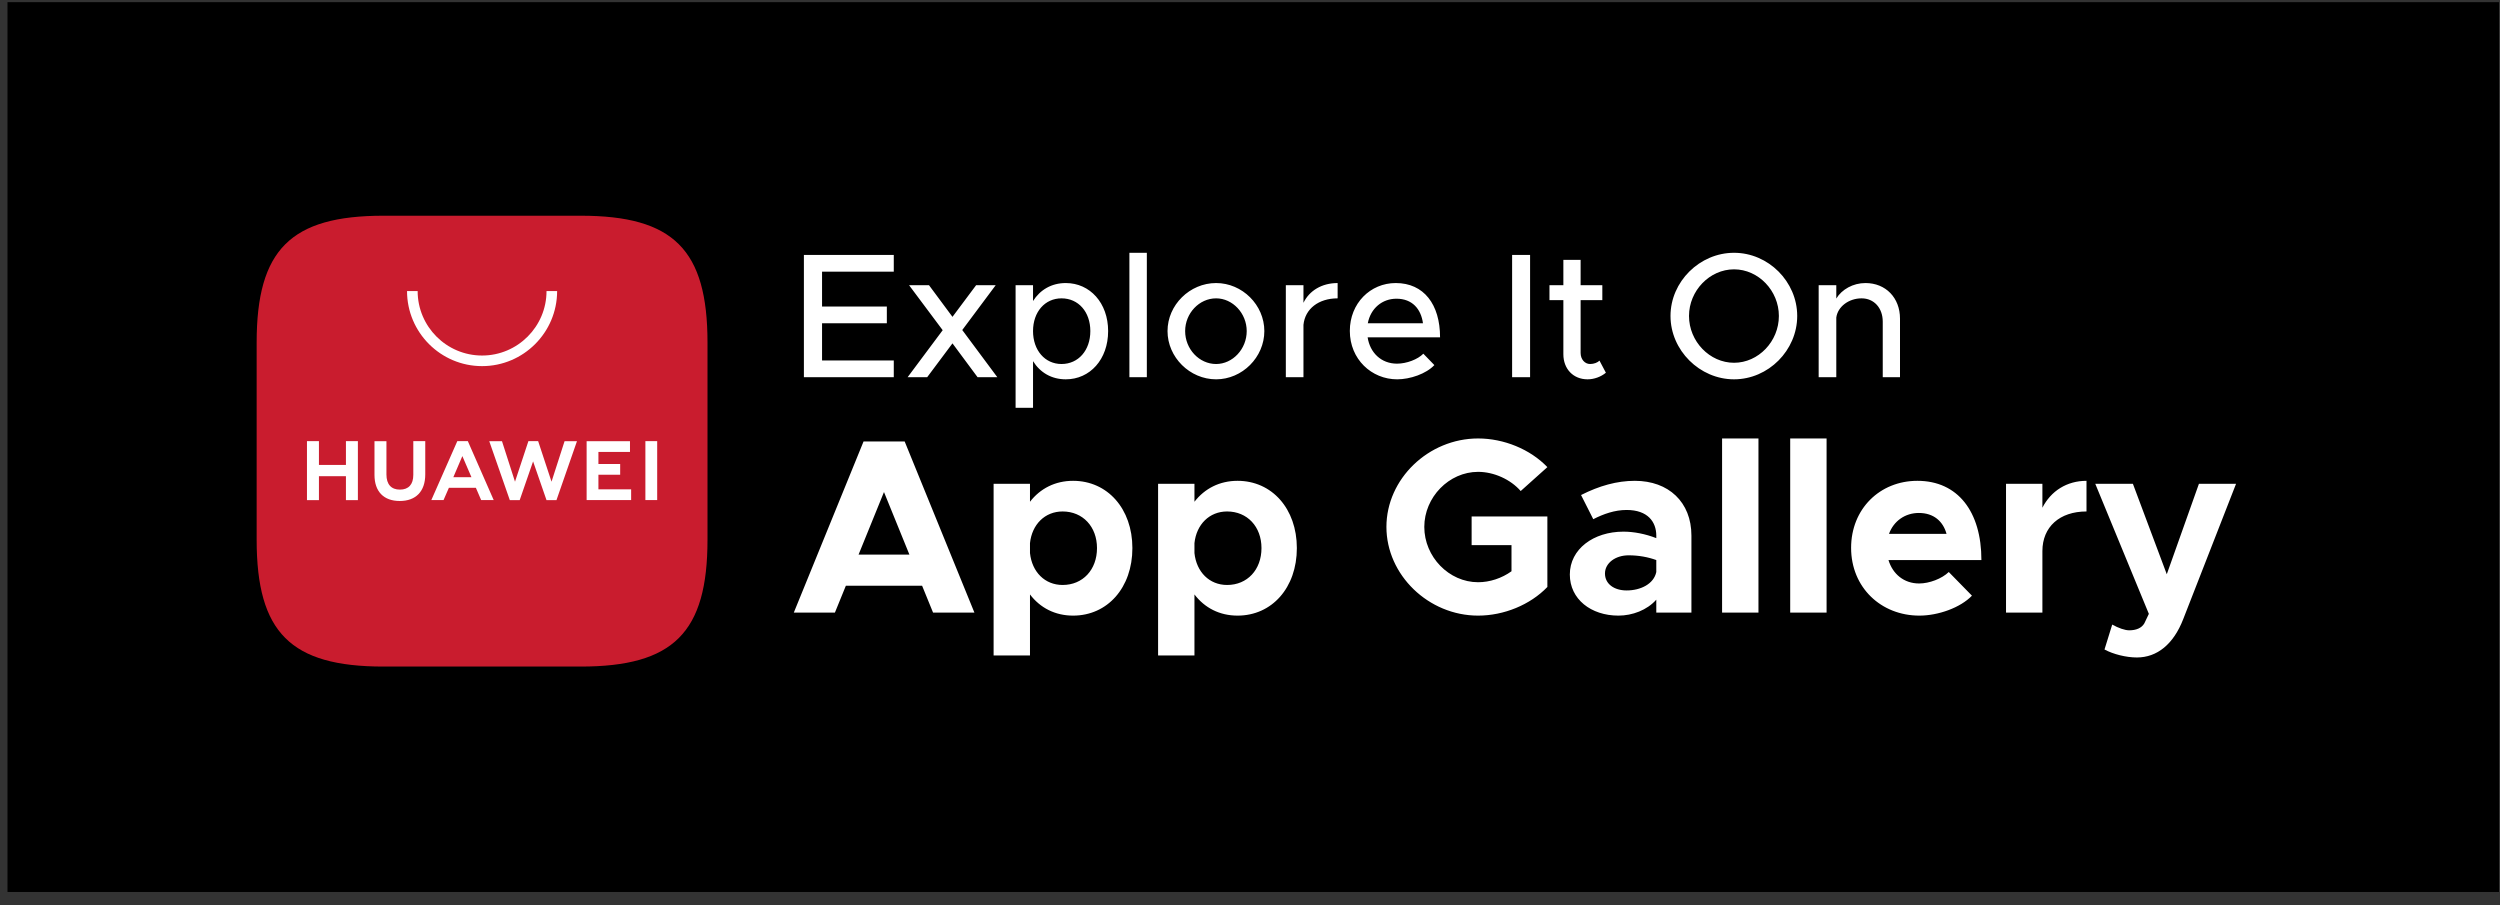
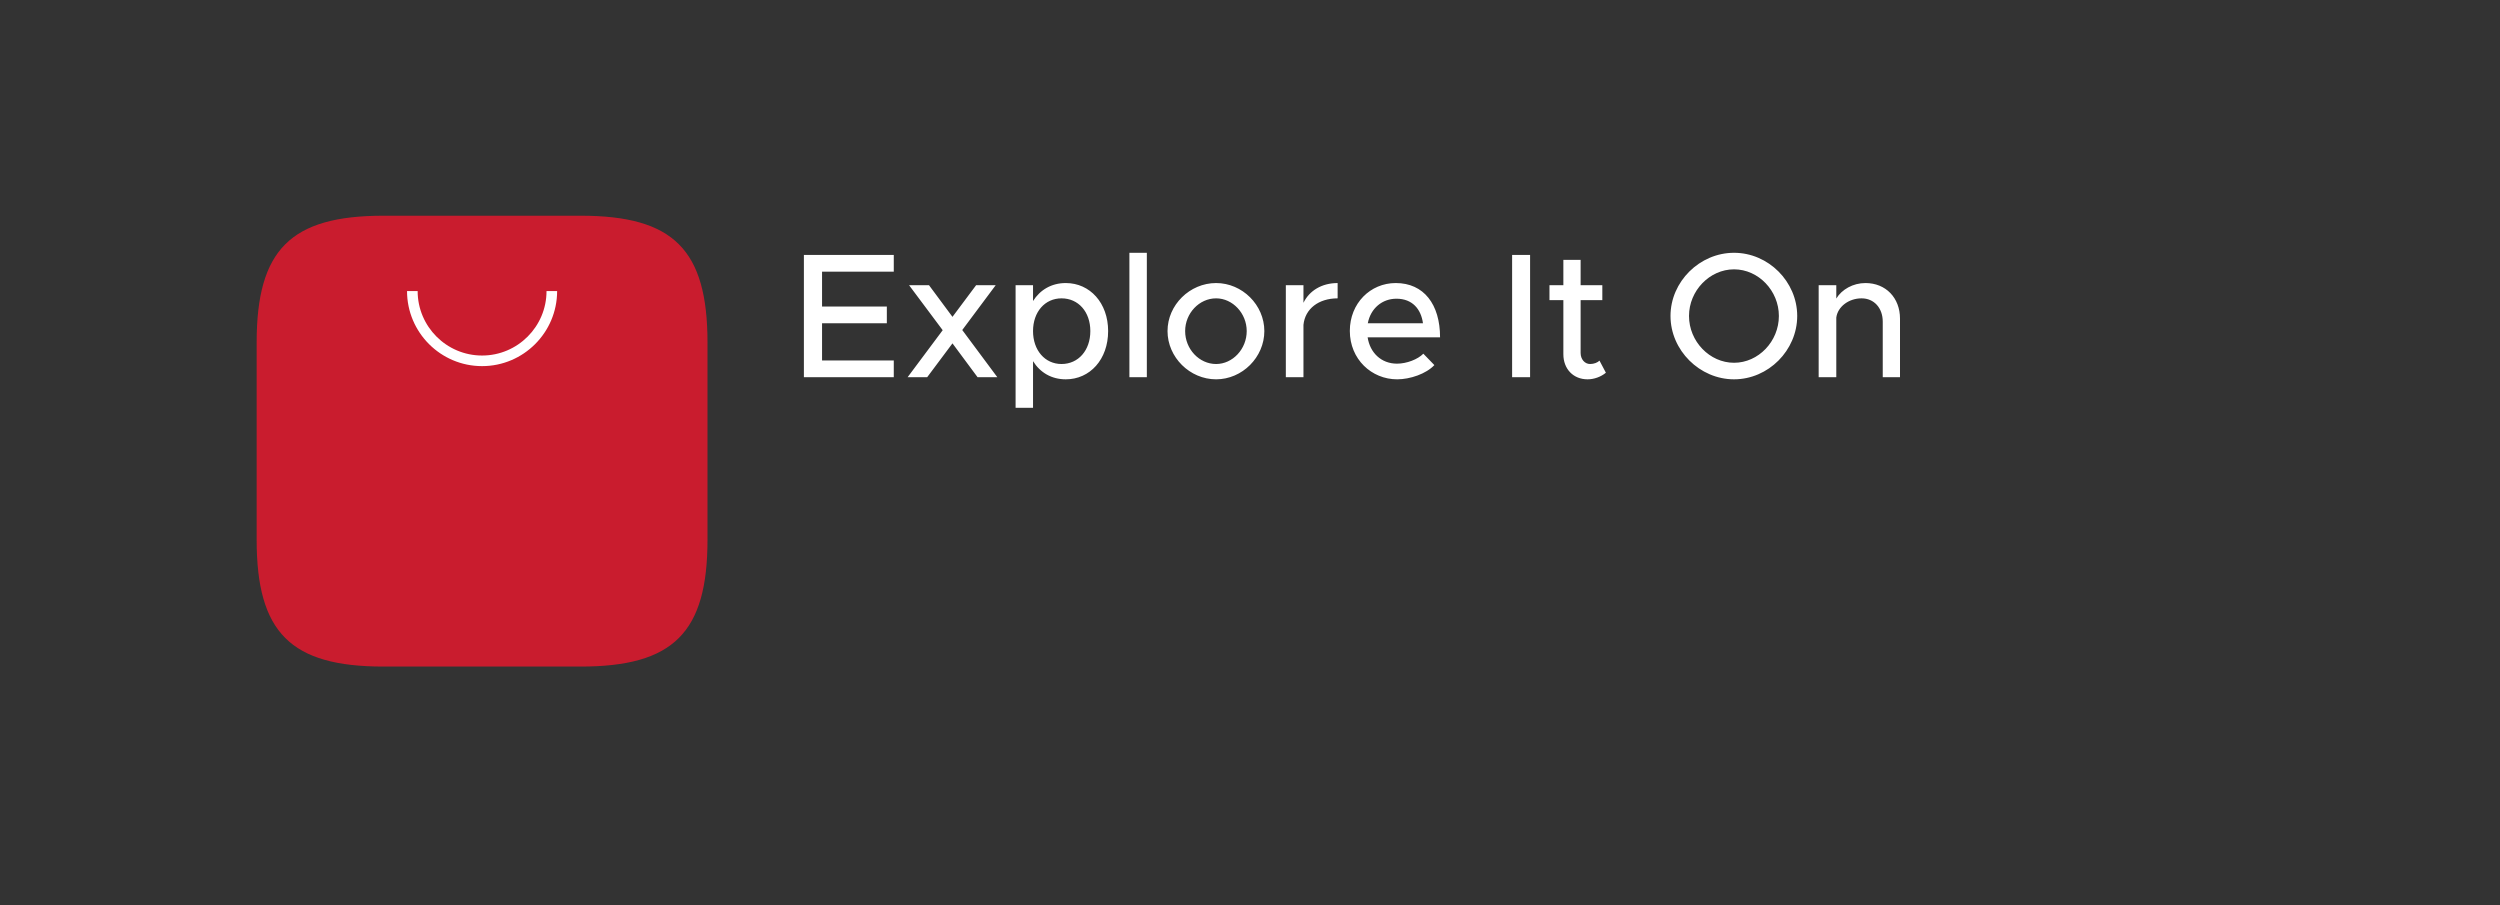
<svg xmlns="http://www.w3.org/2000/svg" width="174" height="63" viewBox="0 0 174 63" fill="none">
  <rect x="0" y="0" width="174" height="63" fill="#333333" stroke="none" />
-   <rect x="0.522" y="0.15" width="173.409" height="61.932" fill="black" />
  <path d="M62.207 18.907V17.742H55.951V26.252H62.207V25.088H57.215V22.499H61.724V21.335H57.215V18.907H62.207ZM69.413 26.252L66.973 22.97L69.302 19.848H67.939L66.292 22.053L64.657 19.848H63.27L65.611 22.982L63.171 26.252H64.533L66.292 23.898L68.038 26.252H69.413ZM74.178 19.7C73.187 19.7 72.394 20.17 71.899 20.951V19.848H70.685V28.382H71.899V25.137C72.394 25.93 73.187 26.401 74.178 26.401C75.862 26.401 77.126 25.013 77.126 23.044C77.126 21.087 75.862 19.7 74.178 19.7ZM73.881 25.335C72.729 25.335 71.899 24.382 71.899 23.044C71.899 21.706 72.729 20.765 73.881 20.765C75.057 20.765 75.887 21.706 75.887 23.044C75.887 24.382 75.057 25.335 73.881 25.335ZM78.606 26.252H79.82V17.594H78.606V26.252ZM84.641 26.401C86.462 26.401 87.998 24.865 87.998 23.044C87.998 21.223 86.462 19.7 84.641 19.7C82.808 19.7 81.26 21.223 81.26 23.044C81.26 24.865 82.808 26.401 84.641 26.401ZM84.641 25.335C83.464 25.335 82.486 24.295 82.486 23.044C82.486 21.805 83.464 20.765 84.641 20.765C85.793 20.765 86.771 21.805 86.771 23.044C86.771 24.295 85.793 25.335 84.641 25.335ZM90.721 21.075V19.848H89.494V26.252H90.721V22.61C90.832 21.496 91.773 20.765 93.099 20.765V19.7C91.996 19.7 91.129 20.232 90.721 21.075ZM97.231 25.311C96.128 25.311 95.348 24.543 95.187 23.477H100.228C100.228 21.186 99.101 19.7 97.144 19.7C95.373 19.7 93.948 21.112 93.948 23.032C93.948 25.001 95.459 26.401 97.243 26.401C98.147 26.401 99.262 26.017 99.832 25.41L99.064 24.617C98.68 25.013 97.9 25.311 97.231 25.311ZM97.194 20.79C98.296 20.79 98.903 21.508 99.039 22.499H95.199C95.397 21.458 96.203 20.79 97.194 20.79ZM105.243 26.252H106.494V17.742H105.243V26.252ZM111.324 25.1C111.188 25.236 110.94 25.335 110.668 25.335C110.308 25.335 110.011 25.013 110.011 24.567V20.889H111.522V19.848H110.011V18.089H108.81V19.848H107.843V20.889H108.81V24.654C108.81 25.682 109.503 26.401 110.494 26.401C110.952 26.401 111.423 26.227 111.77 25.942L111.324 25.1ZM120.689 26.401C123.079 26.401 125.086 24.382 125.086 21.991C125.086 19.601 123.079 17.594 120.689 17.594C118.298 17.594 116.267 19.601 116.267 21.991C116.267 24.382 118.298 26.401 120.689 26.401ZM120.689 25.249C118.992 25.249 117.555 23.762 117.555 21.991C117.555 20.232 118.992 18.746 120.689 18.746C122.386 18.746 123.81 20.232 123.81 21.991C123.81 23.762 122.386 25.249 120.689 25.249ZM129.837 19.7C128.97 19.7 128.19 20.145 127.806 20.777V19.848H126.579V26.252H127.806V22.102C127.905 21.347 128.673 20.765 129.565 20.765C130.432 20.765 131.039 21.434 131.039 22.387V26.252H132.24V22.177C132.24 20.728 131.249 19.7 129.837 19.7Z" fill="white" />
-   <path d="M64.942 42.639H67.82L62.965 30.726H60.103L55.248 42.639H58.109L58.872 40.766H64.178L64.942 42.639ZM59.757 38.598L61.525 34.246L63.294 38.598H59.757ZM74.687 33.465C73.438 33.465 72.398 34.003 71.687 34.922V33.673H69.155V45.621H71.687V41.373C72.398 42.309 73.438 42.847 74.687 42.847C77.08 42.847 78.814 40.905 78.814 38.147C78.814 35.407 77.08 33.465 74.687 33.465ZM73.958 40.714C72.727 40.714 71.825 39.812 71.687 38.494V37.801C71.825 36.5 72.727 35.598 73.958 35.598C75.363 35.598 76.351 36.656 76.351 38.147C76.351 39.656 75.363 40.714 73.958 40.714ZM86.134 33.465C84.886 33.465 83.845 34.003 83.134 34.922V33.673H80.603V45.621H83.134V41.373C83.845 42.309 84.886 42.847 86.134 42.847C88.527 42.847 90.261 40.905 90.261 38.147C90.261 35.407 88.527 33.465 86.134 33.465ZM85.406 40.714C84.175 40.714 83.273 39.812 83.134 38.494V37.801C83.273 36.5 84.175 35.598 85.406 35.598C86.811 35.598 87.799 36.656 87.799 38.147C87.799 39.656 86.811 40.714 85.406 40.714ZM102.425 37.939H105.2V39.76C104.524 40.246 103.691 40.523 102.876 40.523C100.847 40.523 99.131 38.754 99.131 36.673C99.131 34.61 100.847 32.841 102.876 32.841C103.969 32.841 105.131 33.361 105.841 34.176L107.697 32.512C106.5 31.263 104.662 30.517 102.876 30.517C99.425 30.517 96.495 33.327 96.495 36.673C96.495 40.02 99.425 42.847 102.876 42.847C104.662 42.847 106.5 42.101 107.697 40.853V35.945H102.425V37.939ZM113.786 33.465C112.538 33.465 111.307 33.812 110.041 34.454L110.891 36.136C111.602 35.772 112.382 35.494 113.214 35.494C114.688 35.494 115.278 36.327 115.278 37.28V37.454C114.515 37.159 113.717 37.003 112.989 37.003C110.908 37.003 109.26 38.217 109.26 39.986C109.26 41.702 110.734 42.847 112.642 42.847C113.613 42.847 114.636 42.465 115.278 41.737V42.639H117.723V37.28C117.723 34.939 116.127 33.465 113.786 33.465ZM113.214 41.095C112.347 41.095 111.706 40.645 111.706 39.916C111.706 39.188 112.434 38.65 113.353 38.65C114.047 38.65 114.706 38.772 115.278 38.98V39.812C115.104 40.645 114.185 41.095 113.214 41.095ZM119.857 42.639H122.389V30.517H119.857V42.639ZM124.598 42.639H127.13V30.517H124.598V42.639ZM133.571 40.61C132.513 40.61 131.733 39.951 131.438 38.98H137.906C137.906 35.598 136.259 33.465 133.45 33.465C130.831 33.465 128.837 35.425 128.837 38.13C128.837 40.887 130.918 42.847 133.589 42.847C134.906 42.847 136.45 42.292 137.247 41.459L135.635 39.812C135.149 40.28 134.282 40.61 133.571 40.61ZM133.554 35.702C134.577 35.702 135.236 36.275 135.479 37.159H131.473C131.802 36.257 132.6 35.702 133.554 35.702ZM142.151 35.338V33.673H139.619V42.639H142.151V38.355C142.151 36.673 143.348 35.598 145.22 35.598V33.465C143.85 33.465 142.741 34.176 142.151 35.338ZM148.727 45.76C150.132 45.76 151.276 44.841 151.953 43.09L155.629 33.673H153.045L150.808 39.968L148.45 33.673H145.831L149.56 42.725L149.247 43.384C149.057 43.714 148.675 43.87 148.19 43.87C147.895 43.87 147.444 43.714 147.01 43.471L146.473 45.205C147.08 45.535 147.982 45.76 148.727 45.76Z" fill="white" />
  <path fill-rule="evenodd" clip-rule="evenodd" d="M40.414 15.014H26.692C20.228 15.014 17.863 17.378 17.863 23.842V37.565C17.863 44.028 20.228 46.393 26.692 46.393H40.409C46.873 46.393 49.242 44.028 49.242 37.565V23.842C49.242 17.378 46.878 15.014 40.414 15.014" fill="#C91C2E" />
-   <path d="M31.553 33.211H32.812L32.18 31.744L31.553 33.211ZM31.243 33.951L30.87 34.806H30.02L31.828 30.705H32.562L34.362 34.806H33.489L33.121 33.951H31.243ZM44.919 34.803H45.74V30.705H44.919V34.803ZM41.65 33.042H43.164V32.295H41.65V31.455H43.847V30.708H40.829V34.805H43.927V34.058H41.65V33.042ZM38.386 33.526L37.455 30.705H36.776L35.844 33.526L34.938 30.707H34.052L35.482 34.807H36.171L37.103 32.114L38.036 34.807H38.731L40.157 30.707H39.294L38.386 33.526ZM28.766 33.053C28.766 33.72 28.435 34.077 27.834 34.077C27.229 34.077 26.896 33.71 26.896 33.025V30.708H26.064V33.053C26.064 34.208 26.705 34.869 27.822 34.869C28.951 34.869 29.598 34.195 29.598 33.019V30.705H28.766V33.053ZM24.077 30.705H24.909V34.808H24.077V33.142H22.198V34.808H21.365V30.705H22.198V32.36H24.077V30.705Z" fill="white" />
  <path d="M33.553 25.482C30.673 25.482 28.33 23.139 28.33 20.259H29.068C29.068 22.732 31.08 24.745 33.553 24.745C36.026 24.745 38.038 22.732 38.038 20.259H38.776C38.776 23.139 36.433 25.482 33.553 25.482" fill="white" />
</svg>